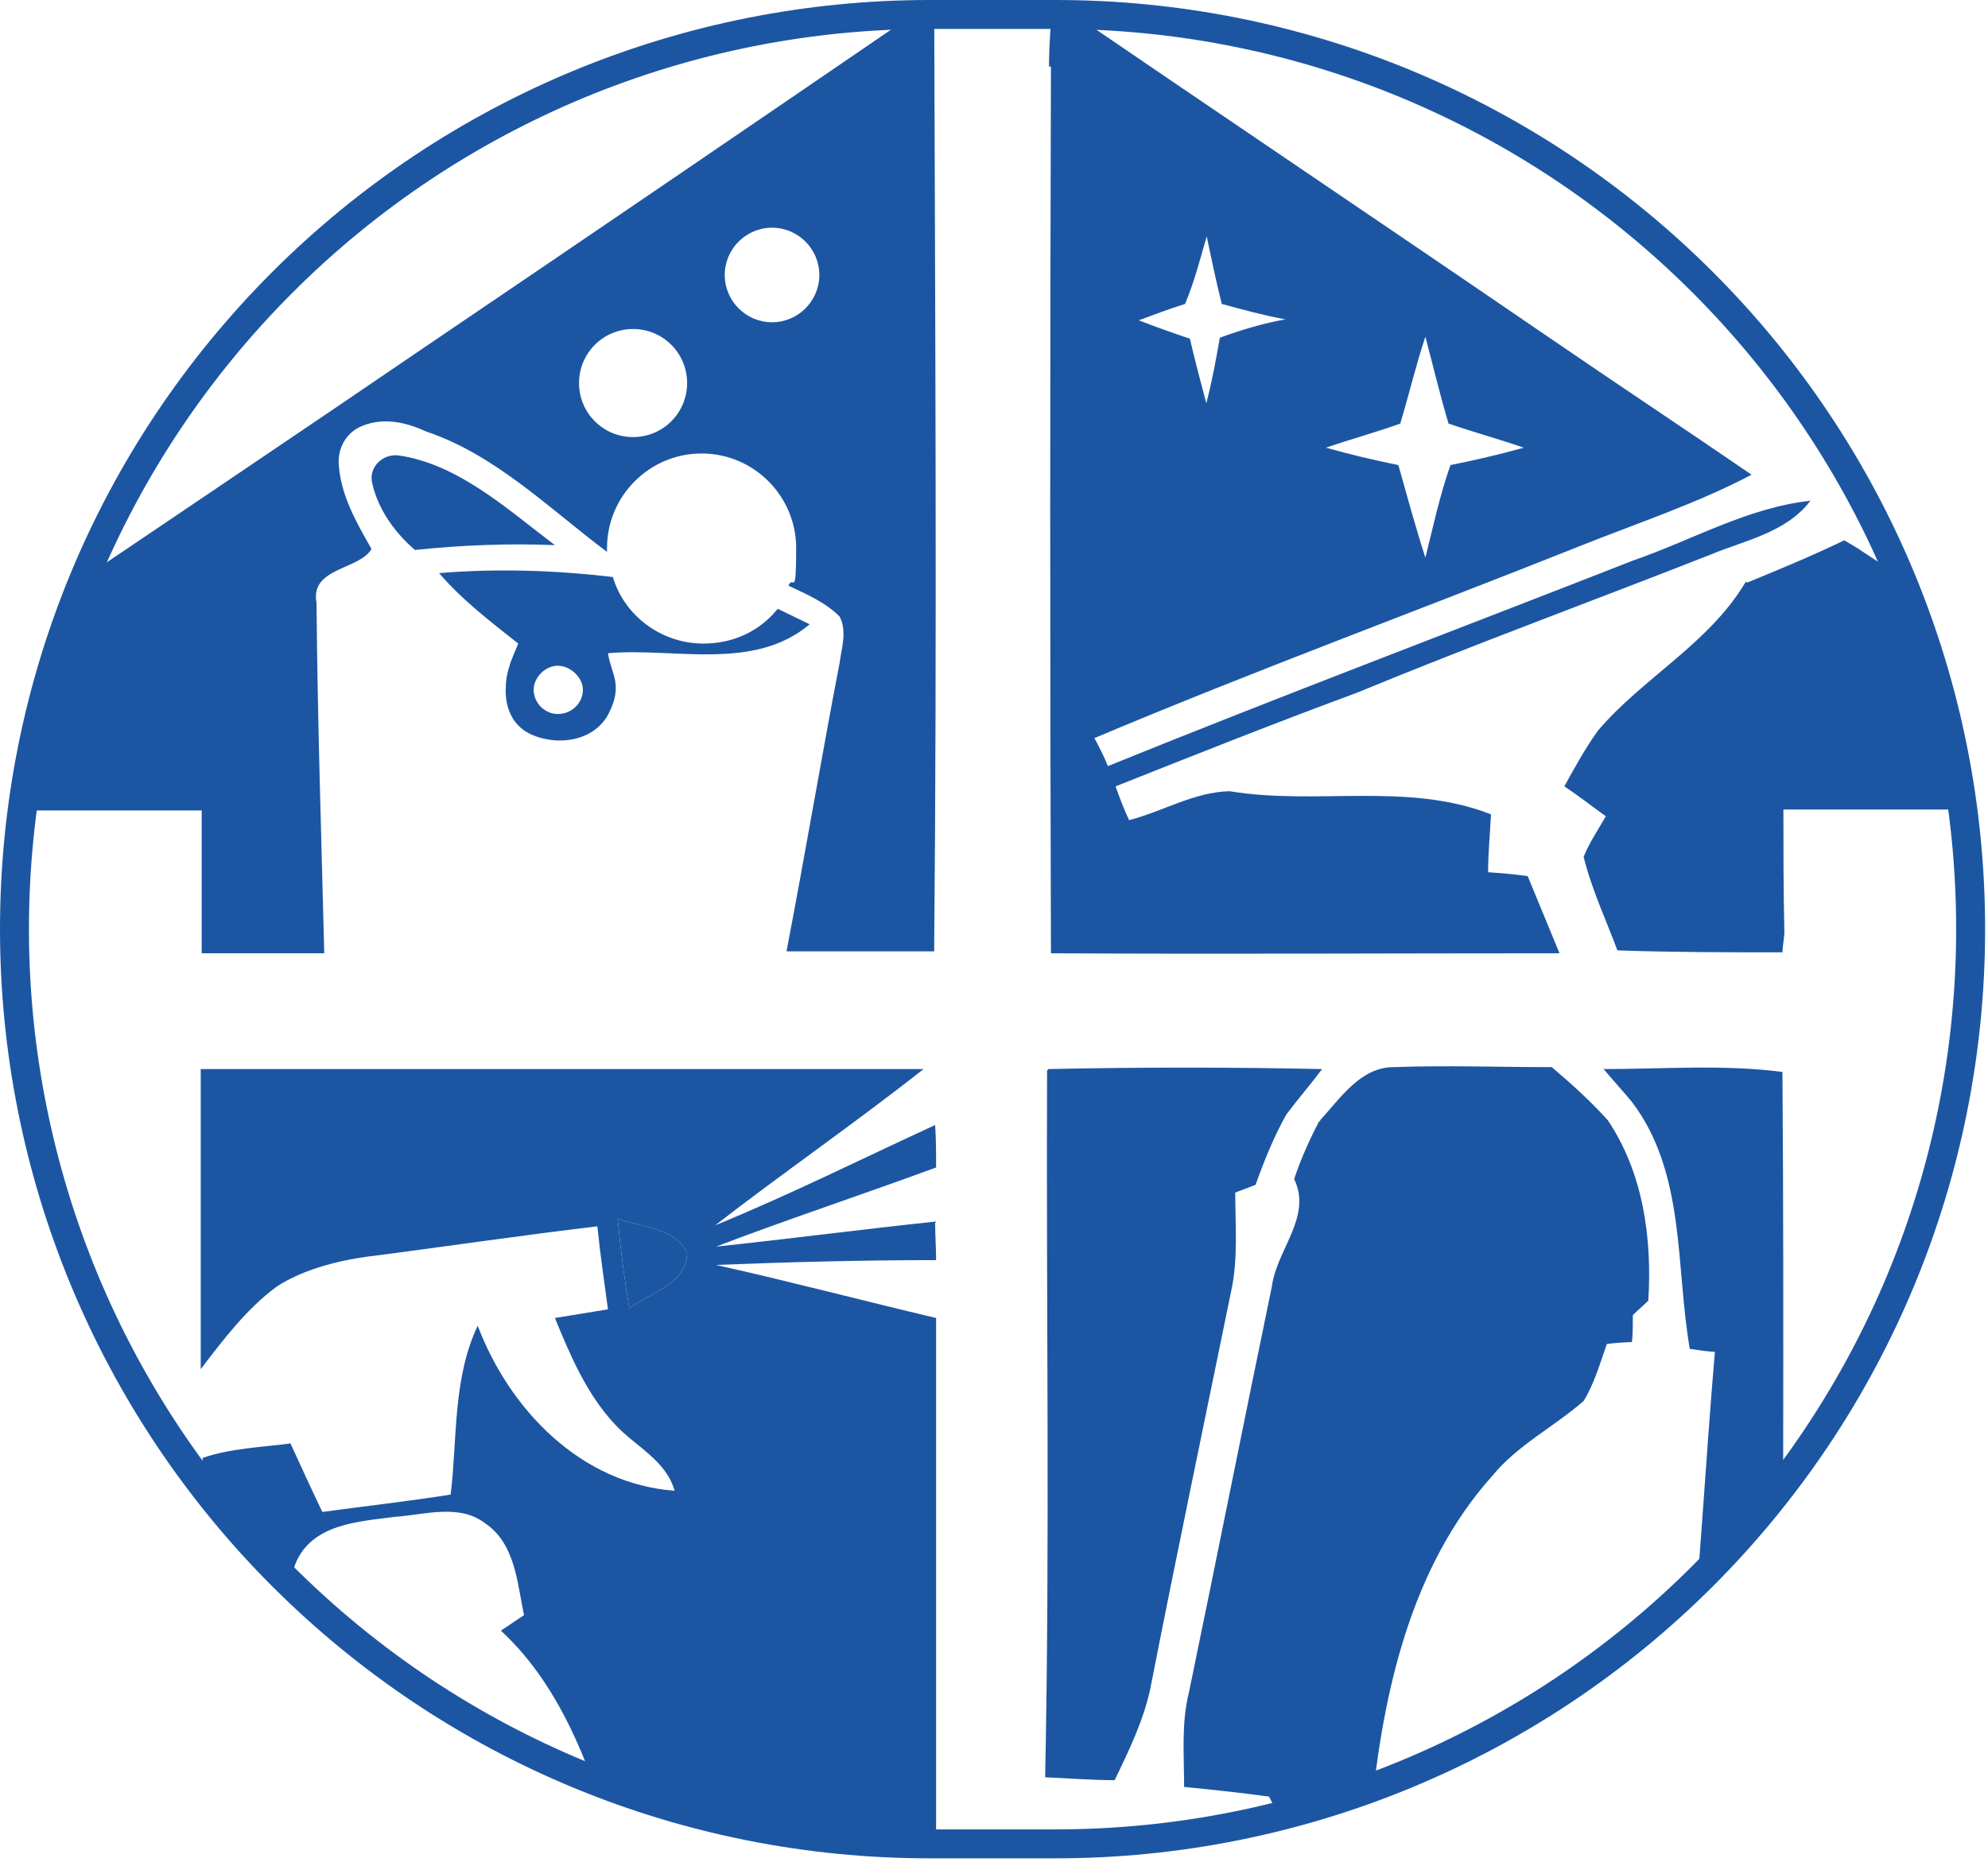
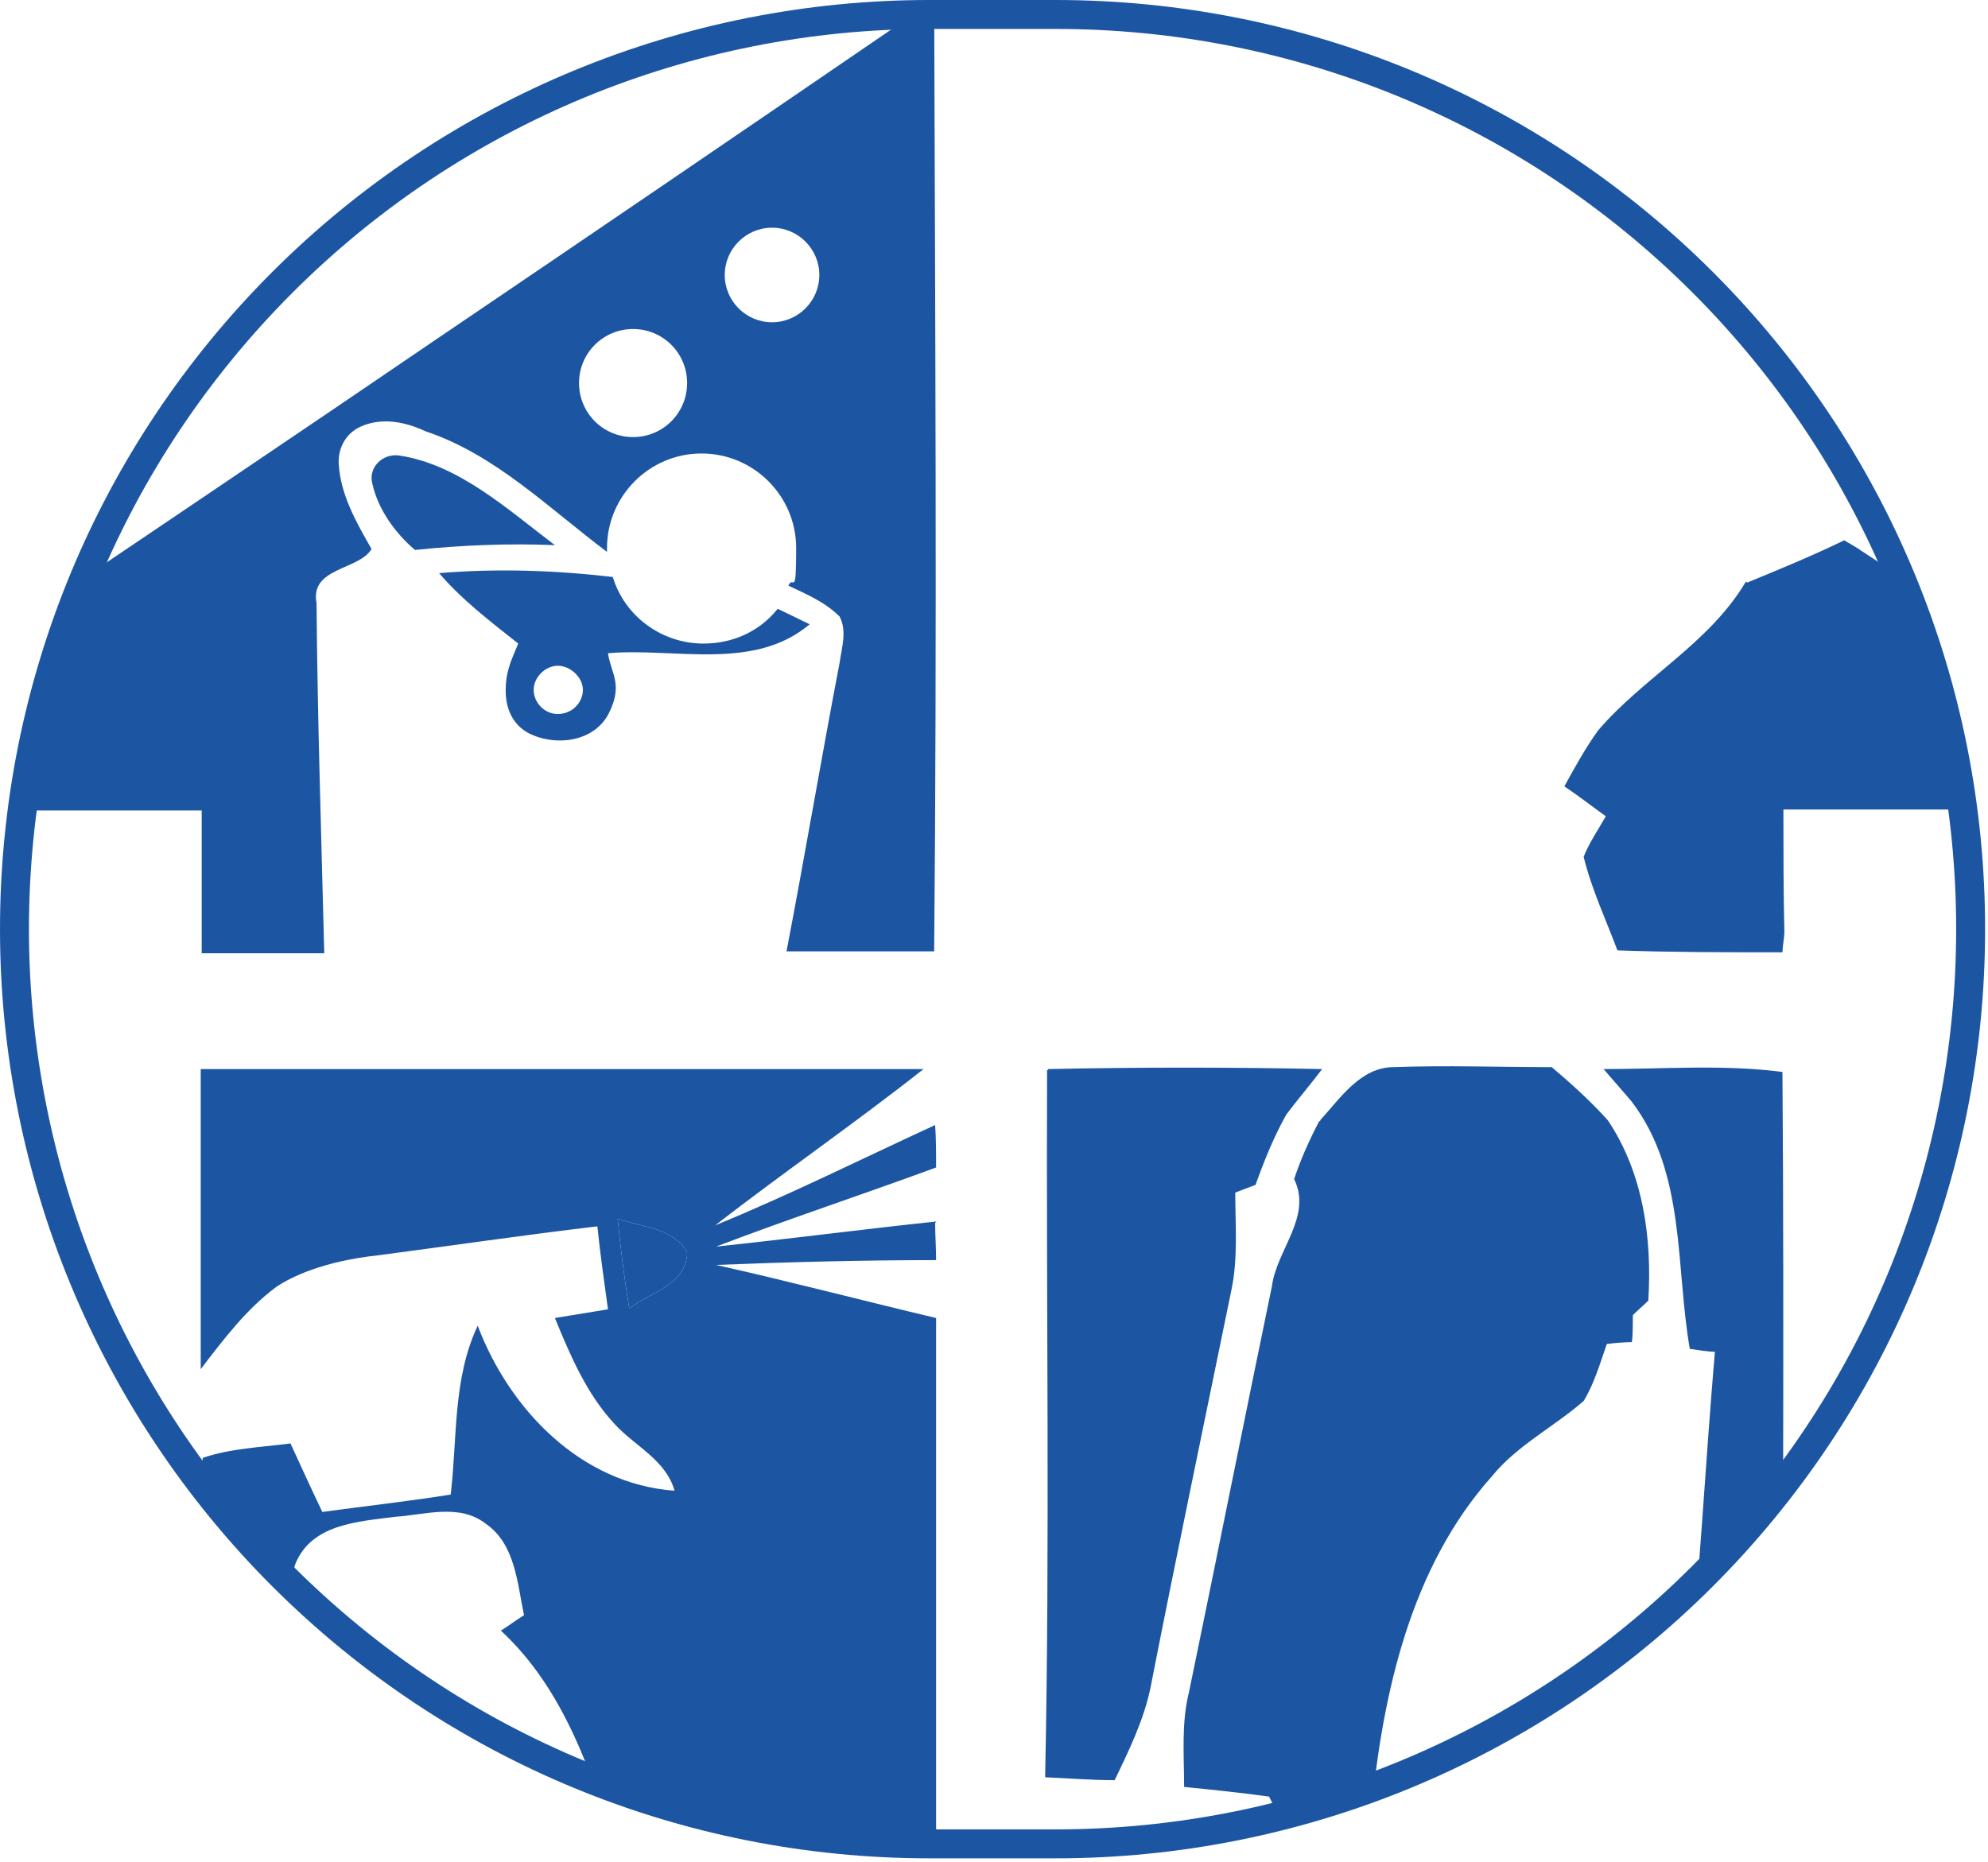
<svg xmlns="http://www.w3.org/2000/svg" id="Vrstva_2" viewBox="0 0 206 193">
  <defs>
    <style>.cls-1{clip-path:url(#clippath);}.cls-2,.cls-3{fill:none;}.cls-2,.cls-4{stroke-width:0px;}.cls-5{clip-path:url(#clippath-1);}.cls-6{clip-path:url(#clippath-4);}.cls-7{clip-path:url(#clippath-3);}.cls-8{clip-path:url(#clippath-2);}.cls-9{clip-path:url(#clippath-7);}.cls-10{clip-path:url(#clippath-8);}.cls-11{clip-path:url(#clippath-6);}.cls-12{clip-path:url(#clippath-5);}.cls-13{clip-path:url(#clippath-9);}.cls-14{clip-path:url(#clippath-20);}.cls-15{clip-path:url(#clippath-21);}.cls-16{clip-path:url(#clippath-24);}.cls-17{clip-path:url(#clippath-23);}.cls-18{clip-path:url(#clippath-22);}.cls-19{clip-path:url(#clippath-25);}.cls-20{clip-path:url(#clippath-27);}.cls-21{clip-path:url(#clippath-28);}.cls-22{clip-path:url(#clippath-26);}.cls-23{clip-path:url(#clippath-29);}.cls-24{clip-path:url(#clippath-32);}.cls-25{clip-path:url(#clippath-30);}.cls-26{clip-path:url(#clippath-31);}.cls-27{clip-path:url(#clippath-14);}.cls-28{clip-path:url(#clippath-13);}.cls-29{clip-path:url(#clippath-12);}.cls-30{clip-path:url(#clippath-10);}.cls-31{clip-path:url(#clippath-15);}.cls-32{clip-path:url(#clippath-17);}.cls-33{clip-path:url(#clippath-16);}.cls-34{clip-path:url(#clippath-19);}.cls-35{clip-path:url(#clippath-11);}.cls-36{clip-path:url(#clippath-18);}.cls-3{stroke:#1c56a3;stroke-width:6px;}.cls-4{fill:#1c56a3;}</style>
    <clipPath id="clippath">
-       <rect class="cls-2" x="107.9" y="1.2" width="80" height="98.7" />
-     </clipPath>
+       </clipPath>
    <clipPath id="clippath-1">
      <path class="cls-2" d="M0,96.3c0,25.5,10.1,50,28.2,68.1,18.1,18.1,42.5,28.2,68.1,28.2h13.1c25.5,0,50-10.1,68.1-28.2,18.1-18.1,28.2-42.5,28.2-68.1s-10.1-50-28.2-68.1C159.4,10.1,135,0,109.4,0h-13.1c-25.5,0-50,10.1-68.1,28.2C10.1,46.3-0,70.7-0,96.3h0Z" />
    </clipPath>
    <clipPath id="clippath-2">
      <path class="cls-2" d="M96.3,1.2h13.1c25.2,0,49.4,10,67.2,27.8,17.8,17.8,27.8,42,27.8,67.2s-10,49.4-27.8,67.2c-17.8,17.8-42,27.8-67.2,27.8h-13.1c-25.2,0-49.4-10-67.2-27.8C11.3,145.6,1.3,121.4,1.3,96.2S11.3,46.8,29.1,29,71.1,1.2,96.3,1.2h0Z" />
    </clipPath>
    <clipPath id="clippath-3">
      <rect class="cls-2" x="37.3" y="46.5" width="21.3" height="10.7" />
    </clipPath>
    <clipPath id="clippath-4">
      <path class="cls-2" d="M0,96.3c0,25.5,10.1,50,28.2,68.1,18.1,18.1,42.5,28.2,68.1,28.2h13.1c25.5,0,50-10.1,68.1-28.2,18.1-18.1,28.2-42.5,28.2-68.1s-10.1-50-28.2-68.1C159.4,10.1,135,0,109.4,0h-13.1c-25.5,0-50,10.1-68.1,28.2C10.1,46.3-0,70.7-0,96.3h0Z" />
    </clipPath>
    <clipPath id="clippath-5">
      <path class="cls-2" d="M96.3,1.2h13.1c25.2,0,49.4,10,67.2,27.8,17.8,17.8,27.8,42,27.8,67.2s-10,49.4-27.8,67.2c-17.8,17.8-42,27.8-67.2,27.8h-13.1c-25.2,0-49.4-10-67.2-27.8C11.3,145.6,1.3,121.4,1.3,96.2S11.3,46.8,29.1,29,71.1,1.2,96.3,1.2h0Z" />
    </clipPath>
    <clipPath id="clippath-6">
      <rect class="cls-2" x="161.3" y="55.8" width="43.8" height="44" />
    </clipPath>
    <clipPath id="clippath-7">
      <path class="cls-2" d="M0,96.3c0,25.5,10.1,50,28.2,68.1,18.1,18.1,42.5,28.2,68.1,28.2h13.1c25.5,0,50-10.1,68.1-28.2,18.1-18.1,28.2-42.5,28.2-68.1s-10.1-50-28.2-68.1C159.4,10.1,135,0,109.4,0h-13.1c-25.5,0-50,10.1-68.1,28.2C10.1,46.3-0,70.7-0,96.3h0Z" />
    </clipPath>
    <clipPath id="clippath-8">
      <path class="cls-2" d="M96.3,1.2h13.1c25.2,0,49.4,10,67.2,27.8,17.8,17.8,27.8,42,27.8,67.2s-10,49.4-27.8,67.2c-17.8,17.8-42,27.8-67.2,27.8h-13.1c-25.2,0-49.4-10-67.2-27.8C11.3,145.6,1.3,121.4,1.3,96.2S11.3,46.8,29.1,29,71.1,1.2,96.3,1.2h0Z" />
    </clipPath>
    <clipPath id="clippath-9">
      <rect class="cls-2" x="107.9" y="110.5" width="29.3" height="74.7" />
    </clipPath>
    <clipPath id="clippath-10">
      <path class="cls-2" d="M0,96.3c0,25.5,10.1,50,28.2,68.1,18.1,18.1,42.5,28.2,68.1,28.2h13.1c25.5,0,50-10.1,68.1-28.2,18.1-18.1,28.2-42.5,28.2-68.1s-10.1-50-28.2-68.1C159.4,10.1,135,0,109.4,0h-13.1c-25.5,0-50,10.1-68.1,28.2C10.1,46.3-0,70.7-0,96.3h0Z" />
    </clipPath>
    <clipPath id="clippath-11">
      <path class="cls-2" d="M96.3,1.2h13.1c25.2,0,49.4,10,67.2,27.8,17.8,17.8,27.8,42,27.8,67.2s-10,49.4-27.8,67.2c-17.8,17.8-42,27.8-67.2,27.8h-13.1c-25.2,0-49.4-10-67.2-27.8C11.3,145.6,1.3,121.4,1.3,96.2S11.3,46.8,29.1,29,71.1,1.2,96.3,1.2h0Z" />
    </clipPath>
    <clipPath id="clippath-12">
      <rect class="cls-2" x="122.6" y="110.5" width="49.3" height="81.3" />
    </clipPath>
    <clipPath id="clippath-13">
      <path class="cls-2" d="M0,96.3c0,25.5,10.1,50,28.2,68.1,18.1,18.1,42.5,28.2,68.1,28.2h13.1c25.5,0,50-10.1,68.1-28.2,18.1-18.1,28.2-42.5,28.2-68.1s-10.1-50-28.2-68.1C159.4,10.1,135,0,109.4,0h-13.1c-25.5,0-50,10.1-68.1,28.2C10.1,46.3-0,70.7-0,96.3h0Z" />
    </clipPath>
    <clipPath id="clippath-14">
      <path class="cls-2" d="M96.3,1.2h13.1c25.2,0,49.4,10,67.2,27.8,17.8,17.8,27.8,42,27.8,67.2s-10,49.4-27.8,67.2c-17.8,17.8-42,27.8-67.2,27.8h-13.1c-25.2,0-49.4-10-67.2-27.8C11.3,145.6,1.3,121.4,1.3,96.2S11.3,46.8,29.1,29,71.1,1.2,96.3,1.2h0Z" />
    </clipPath>
    <clipPath id="clippath-15">
      <rect class="cls-2" x="165.3" y="110.5" width="20" height="81.3" />
    </clipPath>
    <clipPath id="clippath-16">
      <path class="cls-2" d="M0,96.3c0,25.5,10.1,50,28.2,68.1,18.1,18.1,42.5,28.2,68.1,28.2h13.1c25.5,0,50-10.1,68.1-28.2,18.1-18.1,28.2-42.5,28.2-68.1s-10.1-50-28.2-68.1C159.4,10.1,135,0,109.4,0h-13.1c-25.5,0-50,10.1-68.1,28.2C10.1,46.3-0,70.7-0,96.3h0Z" />
    </clipPath>
    <clipPath id="clippath-17">
      <path class="cls-2" d="M96.3,1.2h13.1c25.2,0,49.4,10,67.2,27.8,17.8,17.8,27.8,42,27.8,67.2s-10,49.4-27.8,67.2c-17.8,17.8-42,27.8-67.2,27.8h-13.1c-25.2,0-49.4-10-67.2-27.8C11.3,145.6,1.3,121.4,1.3,96.2S11.3,46.8,29.1,29,71.1,1.2,96.3,1.2h0Z" />
    </clipPath>
    <clipPath id="clippath-18">
      <rect class="cls-2" x="63.9" y="125.2" width="8" height="10.7" />
    </clipPath>
    <clipPath id="clippath-19">
      <path class="cls-2" d="M0,96.3c0,25.5,10.1,50,28.2,68.1,18.1,18.1,42.5,28.2,68.1,28.2h13.1c25.5,0,50-10.1,68.1-28.2,18.1-18.1,28.2-42.5,28.2-68.1s-10.1-50-28.2-68.1C159.4,10.1,135,0,109.4,0h-13.1c-25.5,0-50,10.1-68.1,28.2C10.1,46.3-0,70.7-0,96.3h0Z" />
    </clipPath>
    <clipPath id="clippath-20">
      <path class="cls-2" d="M96.3,1.2h13.1c25.2,0,49.4,10,67.2,27.8,17.8,17.8,27.8,42,27.8,67.2s-10,49.4-27.8,67.2c-17.8,17.8-42,27.8-67.2,27.8h-13.1c-25.2,0-49.4-10-67.2-27.8C11.3,145.6,1.3,121.4,1.3,96.2S11.3,46.8,29.1,29,71.1,1.2,96.3,1.2h0Z" />
    </clipPath>
    <clipPath id="clippath-21">
      <rect class="cls-2" x="45.3" y="58.5" width="38.7" height="18.7" />
    </clipPath>
    <clipPath id="clippath-22">
      <path class="cls-2" d="M0,96.3c0,25.5,10.1,50,28.2,68.1,18.1,18.1,42.5,28.2,68.1,28.2h13.1c25.5,0,50-10.1,68.1-28.2,18.1-18.1,28.2-42.5,28.2-68.1s-10.1-50-28.2-68.1C159.4,10.1,135,0,109.4,0h-13.1c-25.5,0-50,10.1-68.1,28.2C10.1,46.3-0,70.7-0,96.3h0Z" />
    </clipPath>
    <clipPath id="clippath-23">
      <path class="cls-2" d="M96.3,1.2h13.1c25.2,0,49.4,10,67.2,27.8,17.8,17.8,27.8,42,27.8,67.2s-10,49.4-27.8,67.2c-17.8,17.8-42,27.8-67.2,27.8h-13.1c-25.2,0-49.4-10-67.2-27.8C11.3,145.6,1.3,121.4,1.3,96.2S11.3,46.8,29.1,29,71.1,1.2,96.3,1.2h0Z" />
    </clipPath>
    <clipPath id="clippath-24">
      <rect class="cls-2" x="1" y="1.2" width="96.2" height="98.7" />
    </clipPath>
    <clipPath id="clippath-25">
      <path class="cls-2" d="M0,96.3c0,25.5,10.1,50,28.2,68.1,18.1,18.1,42.5,28.2,68.1,28.2h13.1c25.5,0,50-10.1,68.1-28.2,18.1-18.1,28.2-42.5,28.2-68.1s-10.1-50-28.2-68.1C159.4,10.1,135,0,109.4,0h-13.1c-25.5,0-50,10.1-68.1,28.2C10.1,46.3-0,70.7-0,96.3h0Z" />
    </clipPath>
    <clipPath id="clippath-26">
      <path class="cls-2" d="M96.3,1.2h13.1c25.2,0,49.4,10,67.2,27.8,17.8,17.8,27.8,42,27.8,67.2s-10,49.4-27.8,67.2c-17.8,17.8-42,27.8-67.2,27.8h-13.1c-25.2,0-49.4-10-67.2-27.8C11.3,145.6,1.3,121.4,1.3,96.2S11.3,46.8,29.1,29,71.1,1.2,96.3,1.2h0Z" />
    </clipPath>
    <clipPath id="clippath-27">
      <rect class="cls-2" x="19.9" y="110.5" width="77.3" height="81.3" />
    </clipPath>
    <clipPath id="clippath-28">
      <path class="cls-2" d="M0,96.3c0,25.5,10.1,50,28.2,68.1,18.1,18.1,42.5,28.2,68.1,28.2h13.1c25.5,0,50-10.1,68.1-28.2,18.1-18.1,28.2-42.5,28.2-68.1s-10.1-50-28.2-68.1C159.4,10.1,135,0,109.4,0h-13.1c-25.5,0-50,10.1-68.1,28.2C10.1,46.3-0,70.7-0,96.3h0Z" />
    </clipPath>
    <clipPath id="clippath-29">
      <path class="cls-2" d="M96.3,1.2h13.1c25.2,0,49.4,10,67.2,27.8,17.8,17.8,27.8,42,27.8,67.2s-10,49.4-27.8,67.2c-17.8,17.8-42,27.8-67.2,27.8h-13.1c-25.2,0-49.4-10-67.2-27.8C11.3,145.6,1.3,121.4,1.3,96.2S11.3,46.8,29.1,29,71.1,1.2,96.3,1.2h0Z" />
    </clipPath>
    <clipPath id="clippath-30">
      <rect class="cls-2" width="206" height="193" />
    </clipPath>
    <clipPath id="clippath-31">
      <path class="cls-2" d="M0,96.3c0,25.5,10.1,50,28.2,68.1,18.1,18.1,42.5,28.2,68.1,28.2h13.1c25.5,0,50-10.1,68.1-28.2,18.1-18.1,28.2-42.5,28.2-68.1s-10.1-50-28.2-68.1C159.4,10.1,135,0,109.4,0h-13.1c-25.5,0-50,10.1-68.1,28.2C10.1,46.3-0,70.7-0,96.3h0Z" />
    </clipPath>
    <clipPath id="clippath-32">
      <path class="cls-2" d="M0,96.3c0,25.5,10.1,50,28.2,68.1,18.1,18.1,42.5,28.2,68.1,28.2h13.1c25.5,0,50-10.1,68.1-28.2,18.1-18.1,28.2-42.5,28.2-68.1s-10.1-50-28.2-68.1C159.4,10.1,135,0,109.4,0h-13.1c-25.5,0-50,10.1-68.1,28.2C10.1,46.3-0,70.7-0,96.3h0Z" />
    </clipPath>
  </defs>
  <g id="Vrstva_1-2">
    <g class="cls-1">
      <g class="cls-5">
        <g class="cls-8">
          <path class="cls-4" d="M108.7,6.9c0-2.3.2-4.6.4-6.9,17.1,11.7,34.2,23.2,51.3,34.9,7,4.8,14.1,9.5,21.1,14.3-5.7,3-11.8,5-17.8,7.4-16.8,6.7-33.7,12.9-50.3,19.9.4.7,1.1,2.1,1.4,2.9,18-7.3,36.3-14.2,54.4-21.3,6.1-2.1,11.9-5.5,18.4-6.2-2.5,3.3-6.8,4.1-10.4,5.6-12.2,4.8-24.5,9.3-36.6,14.3-8.4,3.1-16.7,6.4-25,9.7.3.9,1,2.7,1.4,3.5,3.5-.9,6.7-2.9,10.4-3,9,1.5,18.4-1,27.1,2.4-.1,2-.3,4-.3,6,1.4.1,2.7.2,4.1.4,1.1,2.7,2.2,5.3,3.3,8-17.5,0-35.1.1-52.7,0-.1-30.7-.1-61.3,0-91.9h-.2l0.0 0ZM125.1,24.3c-.7,2.4-1.3,4.8-2.3,7.2-1.6.5-3.2,1.1-4.8,1.7,1.8.7,3.5,1.3,5.3,1.9.5,2.2,1.1,4.4,1.7,6.7.6-2.3,1-4.5,1.4-6.8,2.2-.8,4.5-1.5,6.8-1.9-2.2-.4-4.4-1-6.6-1.6-.6-2.4-1.1-4.8-1.6-7.2h.1v0ZM145.1,43.9c-2.5.9-5.1,1.6-7.7,2.5,2.5.7,5,1.3,7.5,1.8.9,3.2,1.8,6.5,2.8,9.6.8-3.2,1.5-6.5,2.6-9.6,2.5-.5,5.1-1.1,7.6-1.8-2.6-.9-5.2-1.6-7.8-2.5-.9-3-1.6-6-2.4-9-1,3-1.7,6-2.6,9Z" />
        </g>
      </g>
    </g>
    <g class="cls-7">
      <g class="cls-6">
        <g class="cls-12">
          <path class="cls-4" d="M41.3,47.2c6.2.9,11.3,5.6,16.2,9.3-4.8-.2-9.7,0-14.5.5-2.1-1.8-3.8-4.2-4.4-6.8-.5-1.7,1-3.2,2.7-3Z" />
        </g>
      </g>
    </g>
    <g class="cls-11">
      <g class="cls-9">
        <g class="cls-10">
          <path class="cls-4" d="M181,60.4c3.4-1.4,6.8-2.8,10.1-4.4.5.3,1.4.8,1.8,1.1,4.3,2.8,8.4,5.7,12.7,8.5v18.3h-20.8c0,4.2,0,8.4.1,12.7,0,.5-.2,1.6-.2,2.1-5.7,0-11.4,0-17.1-.2-1.2-3.2-2.7-6.4-3.5-9.7.6-1.5,1.5-2.8,2.3-4.2-1.4-1-2.8-2.1-4.3-3.1,1.1-2,2.2-4,3.5-5.8,4.7-5.5,11.5-9,15.3-15.4h.1v.1Z" />
        </g>
      </g>
    </g>
    <g class="cls-13">
      <g class="cls-30">
        <g class="cls-35">
          <path class="cls-4" d="M108.6,110.8c9.5-.2,18.9-.2,28.4,0-1.2,1.6-2.5,3.1-3.7,4.7-1.3,2.3-2.3,4.8-3.2,7.3-.5.2-1.6.6-2.1.8,0,3.4.3,6.8-.4,10.1-2.8,13.7-5.7,27.5-8.4,41.3-.7,3.3-2.2,6.4-3.7,9.5-2.4,0-4.8-.2-7.2-.3.5-24.5.1-48.9.2-73.3h.1l0-.1Z" />
        </g>
      </g>
    </g>
    <g class="cls-29">
      <g class="cls-28">
        <g class="cls-27">
          <path class="cls-4" d="M136.8,116.1c2.1-2.3,4.2-5.5,7.6-5.5,5.5-.2,10.9,0,16.4,0,2,1.7,4,3.5,5.8,5.5,3.7,5.5,4.6,12.3,4.2,18.7-.4.4-1.2,1.1-1.6,1.5,0,.7,0,2.1-.1,2.8-.7,0-2,.1-2.6.2-.7,2-1.3,4.1-2.4,5.9-3.1,2.7-6.9,4.6-9.5,7.8-8.4,9.4-11.3,22.4-12.5,34.7-1.1.2-2.1.3-3.2.5-.2,1.4-.5,2.8-.8,4.2-1.2,0-2.4,0-3.6-.3-.2-.4-.6-1.2-.8-1.5-.7-1.5-1.5-3-2.2-4.4-2.9-.4-5.8-.7-8.8-1,0-3.3-.3-6.6.5-9.8,2.9-14,5.7-28.1,8.6-42.1.5-3.8,4.2-7.2,2.3-11.1.7-2.1,1.6-4.1,2.6-6h.1v-.1Z" />
        </g>
      </g>
    </g>
    <g class="cls-31">
      <g class="cls-33">
        <g class="cls-32">
          <path class="cls-4" d="M166.2,110.8c6.2,0,12.4-.5,18.5.3.2,27,0,54.1,0,81.1h-4.6c.2-.6.5-1.9.6-2.6,1.8-5.6-1.1-11.1-5.8-14.3,1.2-11.7,1.8-23.5,2.8-35.2-.7,0-1.9-.2-2.6-.3-1.5-8.6-.4-18.2-6-25.6-1-1.2-2.1-2.4-3.1-3.6l.2.2Z" />
        </g>
      </g>
    </g>
    <g class="cls-36">
      <g class="cls-34">
        <g class="cls-14">
          <path class="cls-4" d="M64,126.3c2.4.9,5.8.9,7.2,3.5,0,3.3-3.9,4.2-6,5.8-.5-3.1-.9-6.2-1.2-9.3Z" />
        </g>
      </g>
    </g>
    <g class="cls-15">
      <g class="cls-18">
        <g class="cls-17">
          <path class="cls-4" d="M80.5,63.2c-1.8,2.2-4.5,3.5-7.6,3.5-4.4,0-8.2-2.9-9.4-6.9-6-.7-12-.9-18-.4,2.4,2.8,5.3,5,8.2,7.3,0,0-.9,2.1-.9,2.3-.3.9-.4,1.7-.4,2.6,0,1.8.7,3.5,2.4,4.4,2.8,1.4,6.8.9,8.3-2.1s.2-4.1-.1-6.2c6.9-.6,15.1,1.9,20.9-3-.8-.4-2.5-1.2-3.3-1.6h0l-.1.1ZM57.8,74c-1.4,0-2.5-1.2-2.5-2.5s1.2-2.5,2.5-2.5,2.6,1.2,2.6,2.5-1.1,2.5-2.6,2.5Z" />
        </g>
      </g>
    </g>
    <g class="cls-16">
      <g class="cls-19">
        <g class="cls-22">
          <path class="cls-4" d="M97,.3c-1.7.9-3.4,1.9-5,3-15.5,10.6-30.9,21.1-46.4,31.6C30.5,45.2,15.3,55.4.1,65.7v18.3h20.8v14.8h12.7c-.3-12.1-.7-24.2-.8-36.3-.7-3.7,4.4-3.4,5.7-5.6-1.6-2.8-3.2-5.6-3.4-8.8-.1-1.6.7-3.1,2.1-3.8,1.4-.7,3.7-1.1,6.9.4,7.2,2.4,12.8,8,18.8,12.5v-.4c0-5.4,4.4-9.8,9.8-9.8s9.8,4.4,9.8,9.8-.3,2.7-.8,3.9c1.9.9,3.8,1.7,5.3,3.2.8,1.5.2,3.3,0,4.8-1.9,9.9-3.6,20-5.5,29.9h15.3c.3-32.8.1-65.7,0-98.6l.2.3h-0ZM65.6,45.3c-3.1,0-5.6-2.5-5.6-5.6s2.5-5.6,5.6-5.6,5.6,2.5,5.6,5.6-2.5,5.6-5.6,5.6ZM80,33.4c-2.7,0-4.9-2.2-4.9-4.9s2.2-4.9,4.9-4.9,4.9,2.2,4.9,4.9-2.2,4.9-4.9,4.9Z" />
        </g>
      </g>
    </g>
    <g class="cls-20">
      <g class="cls-21">
        <g class="cls-23">
          <path class="cls-4" d="M97,126.6c-7.6.8-15.2,1.8-22.8,2.6,7.6-2.9,15.2-5.4,22.8-8.2,0-1.5,0-3-.1-4.4-7.6,3.5-15,7.2-22.8,10.4,7.1-5.5,14.5-10.6,21.6-16.2H20.8v31.1c2.3-3,4.7-6.2,7.8-8.5,1.6-1.1,5-2.7,10.6-3.3,7.6-1,15.1-2.1,22.7-3,.3,2.9.7,5.7,1.1,8.6-1.8.3-3.7.6-5.5.9,1.6,3.9,3.3,7.9,6.2,11,2.1,2.3,5.3,3.7,6.2,6.9-9.7-.7-17.1-8.4-20.4-17.1-2.6,5.5-2.1,11.7-2.8,17.5-4.4.7-8.9,1.2-13.3,1.8-1.1-2.3-2.2-4.7-3.3-7.1-3,.4-6.2.5-9.1,1.5-.4,10.4,0,20.7-.2,31.1.1,3.5.1,6.9.1,10.3h6.7c.5-7.1,1.5-14.4,5.2-20.6-3.7-1.7-3.2-6.6-2.2-9.8,1.7-4.2,6.6-4.4,10.4-4.9,3-.2,6.6-1.4,9.3.7,3.1,2.1,3.3,6.2,4,9.5-.8.5-1.6,1.1-2.4,1.6,6.7,6.2,9.5,15.1,12.2,23.5,11,0,21.9.1,32.9,0v-55.9c-7.6-1.8-15.2-3.8-22.8-5.5,7.6-.3,15.2-.5,22.8-.5,0-1.3-.1-2.6-.1-3.9h.1v-.1ZM65.2,135.6c-.5-3.1-.9-6.2-1.2-9.3,2.4.9,5.8.9,7.2,3.5,0,3.3-3.9,4.2-6,5.8Z" />
        </g>
      </g>
    </g>
    <g class="cls-25">
      <g class="cls-26">
        <g class="cls-24">
          <path class="cls-3" d="M0,96.3c0,25.5,10.1,50,28.2,68.1,18.1,18.1,42.5,28.2,68.1,28.2h13.1c25.5,0,50-10.1,68.1-28.2s28.2-42.5,28.2-68.1-10.1-50-28.2-68.1C159.4,10.1,135-0,109.4-0h-13.1C70.8-0,46.3,10.1,28.2,28.2,10.1,46.3-0,70.7-0,96.3H-0l0.0 0Z" />
        </g>
      </g>
    </g>
  </g>
</svg>